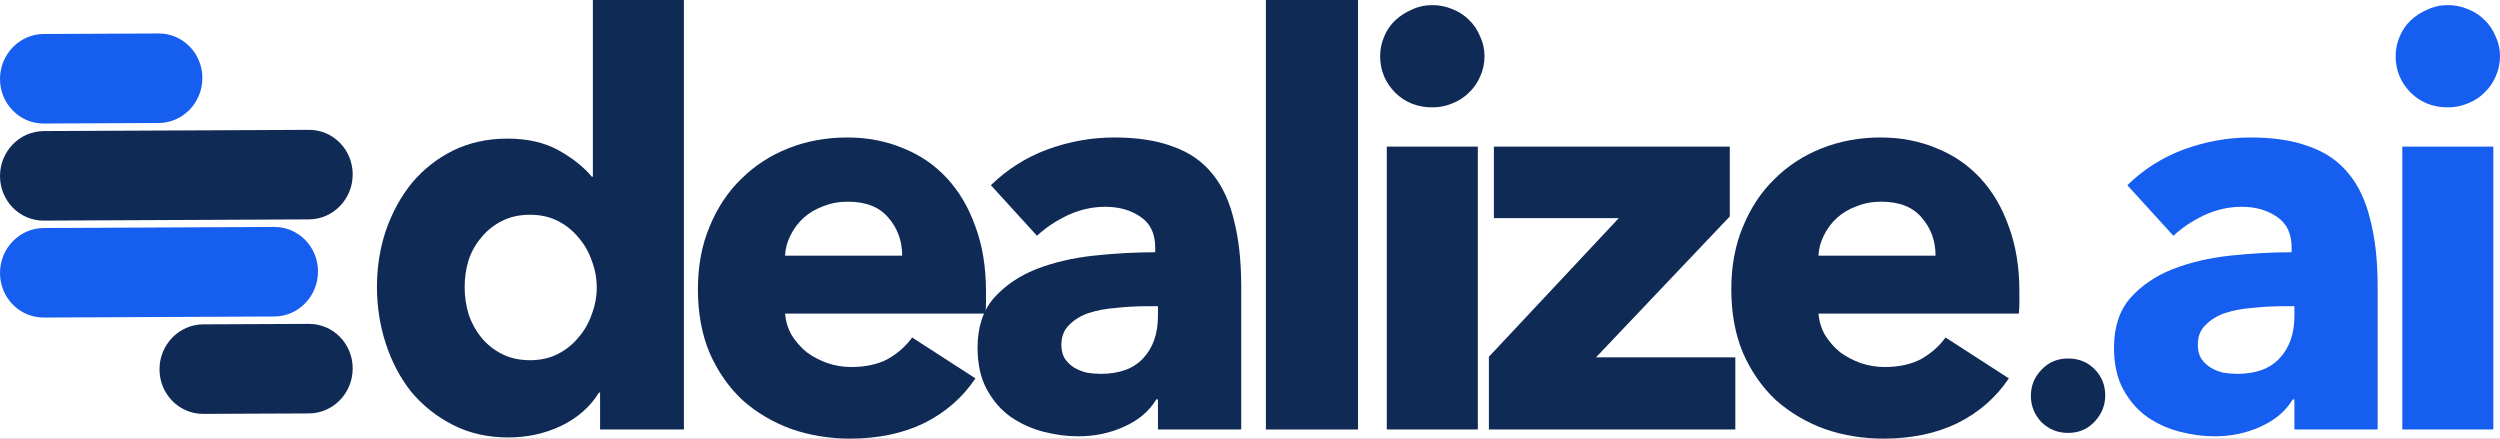
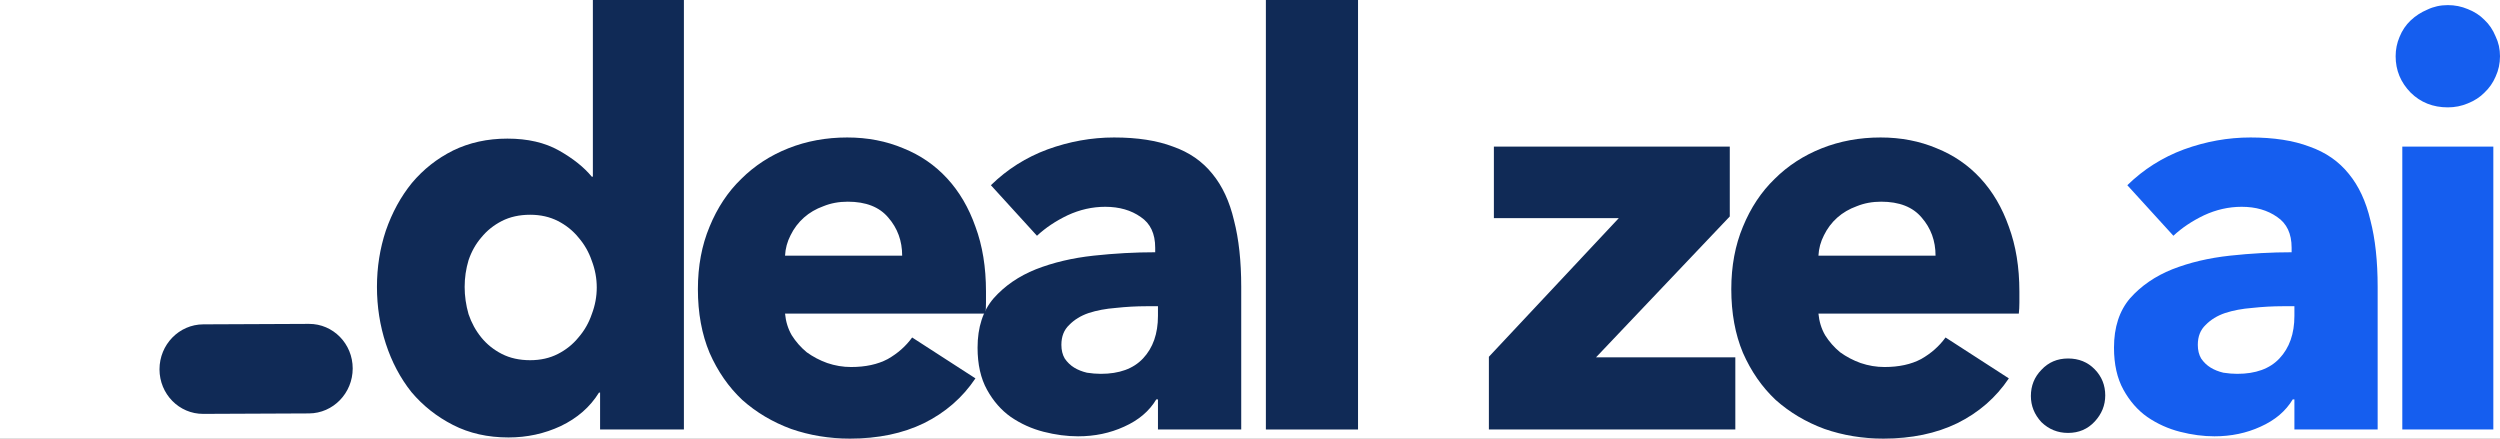
<svg xmlns="http://www.w3.org/2000/svg" width="114" height="20" viewBox="0 0 114 20" fill="none">
  <rect x="0" y="0" width="114" height="20" fill="#808080" stroke="none" />
  <g clip-path="url(#clip0_290_12084)">
    <rect width="114" height="20" fill="white" />
    <path d="M27.364 19.585V17.902H27.314C26.909 18.558 26.327 19.067 25.567 19.43C24.825 19.776 24.032 19.948 23.188 19.948C22.243 19.948 21.399 19.758 20.657 19.378C19.914 18.998 19.282 18.497 18.759 17.876C18.252 17.237 17.864 16.503 17.594 15.674C17.324 14.845 17.189 13.981 17.189 13.083C17.189 12.185 17.324 11.33 17.594 10.518C17.881 9.689 18.278 8.964 18.784 8.342C19.307 7.72 19.931 7.228 20.657 6.865C21.399 6.503 22.226 6.321 23.137 6.321C24.066 6.321 24.85 6.503 25.491 6.865C26.133 7.228 26.63 7.625 26.985 8.057H27.035V0H31.186V19.585H27.364ZM27.212 13.109C27.212 12.694 27.137 12.288 26.985 11.891C26.85 11.494 26.647 11.14 26.377 10.829C26.124 10.518 25.812 10.268 25.441 10.078C25.07 9.888 24.648 9.793 24.175 9.793C23.686 9.793 23.256 9.888 22.884 10.078C22.513 10.268 22.201 10.518 21.948 10.829C21.695 11.123 21.501 11.468 21.366 11.865C21.247 12.262 21.188 12.668 21.188 13.083C21.188 13.497 21.247 13.912 21.366 14.326C21.501 14.724 21.695 15.078 21.948 15.389C22.201 15.7 22.513 15.95 22.884 16.14C23.256 16.33 23.686 16.425 24.175 16.425C24.648 16.425 25.07 16.33 25.441 16.14C25.812 15.95 26.124 15.7 26.377 15.389C26.647 15.078 26.85 14.724 26.985 14.326C27.137 13.929 27.212 13.523 27.212 13.109Z" fill="#102A56" />
    <path d="M41.139 11.658C41.139 10.985 40.928 10.406 40.506 9.922C40.101 9.439 39.485 9.197 38.658 9.197C38.253 9.197 37.882 9.266 37.545 9.404C37.207 9.525 36.912 9.698 36.659 9.922C36.406 10.147 36.203 10.415 36.051 10.725C35.899 11.019 35.815 11.33 35.798 11.658H41.139ZM44.961 13.29C44.961 13.463 44.961 13.636 44.961 13.808C44.961 13.981 44.953 14.145 44.936 14.3H35.798C35.832 14.663 35.933 14.991 36.102 15.285C36.288 15.579 36.515 15.838 36.785 16.062C37.072 16.269 37.384 16.433 37.722 16.554C38.076 16.675 38.439 16.736 38.81 16.736C39.468 16.736 40.025 16.615 40.481 16.373C40.936 16.114 41.308 15.786 41.594 15.389L44.48 17.254C43.889 18.135 43.105 18.817 42.126 19.3C41.164 19.767 40.042 20 38.76 20C37.815 20 36.92 19.853 36.077 19.56C35.233 19.249 34.49 18.808 33.849 18.238C33.225 17.651 32.727 16.934 32.356 16.088C32.002 15.242 31.824 14.275 31.824 13.187C31.824 12.133 32.002 11.183 32.356 10.337C32.71 9.473 33.191 8.748 33.799 8.161C34.406 7.556 35.123 7.09 35.95 6.762C36.777 6.434 37.671 6.269 38.633 6.269C39.561 6.269 40.413 6.434 41.19 6.762C41.966 7.073 42.632 7.53 43.189 8.135C43.746 8.739 44.176 9.473 44.48 10.337C44.801 11.2 44.961 12.185 44.961 13.29Z" fill="#102A56" />
    <path d="M52.803 13.964H52.272C51.816 13.964 51.352 13.99 50.88 14.041C50.424 14.076 50.011 14.154 49.64 14.275C49.285 14.396 48.99 14.577 48.754 14.819C48.517 15.043 48.399 15.345 48.399 15.725C48.399 15.967 48.45 16.174 48.551 16.347C48.669 16.52 48.813 16.658 48.981 16.762C49.15 16.865 49.344 16.943 49.564 16.995C49.783 17.029 49.994 17.047 50.196 17.047C51.04 17.047 51.681 16.814 52.12 16.347C52.576 15.864 52.803 15.216 52.803 14.404V13.964ZM45.185 8.446C45.927 7.72 46.788 7.176 47.767 6.813C48.762 6.451 49.775 6.269 50.804 6.269C51.867 6.269 52.761 6.408 53.487 6.684C54.229 6.943 54.828 7.358 55.284 7.927C55.74 8.48 56.069 9.188 56.271 10.052C56.49 10.898 56.6 11.909 56.6 13.083V19.585H52.803V18.212H52.727C52.407 18.748 51.918 19.162 51.26 19.456C50.618 19.75 49.918 19.896 49.159 19.896C48.652 19.896 48.129 19.827 47.589 19.689C47.049 19.551 46.552 19.326 46.096 19.015C45.657 18.705 45.294 18.29 45.008 17.772C44.721 17.254 44.577 16.615 44.577 15.855C44.577 14.922 44.822 14.171 45.311 13.601C45.818 13.031 46.459 12.591 47.235 12.28C48.028 11.969 48.906 11.762 49.867 11.658C50.829 11.554 51.766 11.503 52.677 11.503V11.295C52.677 10.656 52.458 10.19 52.019 9.896C51.58 9.585 51.04 9.43 50.399 9.43C49.808 9.43 49.235 9.56 48.678 9.819C48.138 10.078 47.674 10.389 47.286 10.751L45.185 8.446Z" fill="#102A56" />
    <path d="M57.724 19.585V0H61.926V19.585H57.724Z" fill="#102A56" />
-     <path d="M67.693 2.565C67.693 2.893 67.626 3.204 67.491 3.497C67.373 3.774 67.204 4.016 66.984 4.223C66.782 4.43 66.529 4.594 66.225 4.715C65.938 4.836 65.634 4.896 65.314 4.896C64.639 4.896 64.074 4.672 63.618 4.223C63.162 3.756 62.934 3.204 62.934 2.565C62.934 2.254 62.994 1.96 63.112 1.684C63.23 1.39 63.399 1.14 63.618 0.933C63.837 0.725 64.09 0.561 64.377 0.44C64.664 0.302 64.976 0.233 65.314 0.233C65.634 0.233 65.938 0.294 66.225 0.415C66.529 0.535 66.782 0.699 66.984 0.907C67.204 1.114 67.373 1.364 67.491 1.658C67.626 1.934 67.693 2.237 67.693 2.565ZM63.238 19.585V6.684H67.389V19.585H63.238Z" fill="#102A56" />
    <path d="M67.893 19.585V16.269L73.816 9.948H68.121V6.684H78.878V9.87L72.778 16.295H79.131V19.585H67.893Z" fill="#102A56" />
    <path d="M88.261 11.658C88.261 10.985 88.051 10.406 87.629 9.922C87.224 9.439 86.608 9.197 85.781 9.197C85.376 9.197 85.005 9.266 84.667 9.404C84.33 9.525 84.034 9.698 83.781 9.922C83.528 10.147 83.326 10.415 83.174 10.725C83.022 11.019 82.938 11.33 82.921 11.658H88.261ZM92.084 13.29C92.084 13.463 92.084 13.636 92.084 13.808C92.084 13.981 92.075 14.145 92.058 14.3H82.921C82.955 14.663 83.056 14.991 83.225 15.285C83.41 15.579 83.638 15.838 83.908 16.062C84.195 16.269 84.507 16.433 84.844 16.554C85.199 16.675 85.562 16.736 85.933 16.736C86.591 16.736 87.148 16.615 87.603 16.373C88.059 16.114 88.43 15.786 88.717 15.389L91.603 17.254C91.012 18.135 90.227 18.817 89.249 19.3C88.287 19.767 87.165 20 85.882 20C84.937 20 84.043 19.853 83.199 19.56C82.356 19.249 81.613 18.808 80.972 18.238C80.347 17.651 79.85 16.934 79.478 16.088C79.124 15.242 78.947 14.275 78.947 13.187C78.947 12.133 79.124 11.183 79.478 10.337C79.833 9.473 80.314 8.748 80.921 8.161C81.529 7.556 82.246 7.09 83.073 6.762C83.9 6.434 84.794 6.269 85.756 6.269C86.684 6.269 87.536 6.434 88.312 6.762C89.088 7.073 89.755 7.53 90.312 8.135C90.869 8.739 91.299 9.473 91.603 10.337C91.923 11.2 92.084 12.185 92.084 13.29Z" fill="#102A56" />
    <path d="M95.999 18.031C95.999 18.48 95.839 18.877 95.518 19.223C95.198 19.568 94.793 19.741 94.303 19.741C93.831 19.741 93.426 19.577 93.088 19.249C92.768 18.903 92.608 18.506 92.608 18.057C92.608 17.591 92.768 17.193 93.088 16.865C93.409 16.52 93.814 16.347 94.303 16.347C94.793 16.347 95.198 16.511 95.518 16.839C95.839 17.168 95.999 17.565 95.999 18.031Z" fill="#102A56" />
    <path d="M104.625 13.964H104.093C103.637 13.964 103.173 13.99 102.701 14.041C102.245 14.076 101.832 14.154 101.461 14.275C101.106 14.396 100.811 14.577 100.575 14.819C100.338 15.043 100.22 15.345 100.22 15.725C100.22 15.967 100.271 16.174 100.372 16.347C100.49 16.52 100.634 16.658 100.803 16.762C100.971 16.865 101.165 16.943 101.385 16.995C101.604 17.029 101.815 17.047 102.017 17.047C102.861 17.047 103.502 16.814 103.941 16.347C104.397 15.864 104.625 15.216 104.625 14.404V13.964ZM97.006 8.446C97.748 7.72 98.609 7.176 99.588 6.813C100.583 6.451 101.596 6.269 102.625 6.269C103.688 6.269 104.582 6.408 105.308 6.684C106.05 6.943 106.649 7.358 107.105 7.927C107.561 8.48 107.89 9.188 108.092 10.052C108.312 10.898 108.421 11.909 108.421 13.083V19.585H104.625V18.212H104.549C104.228 18.748 103.739 19.162 103.081 19.456C102.439 19.75 101.739 19.896 100.98 19.896C100.473 19.896 99.95 19.827 99.41 19.689C98.87 19.551 98.373 19.326 97.917 19.015C97.478 18.705 97.115 18.29 96.829 17.772C96.542 17.254 96.398 16.615 96.398 15.855C96.398 14.922 96.643 14.171 97.132 13.601C97.639 13.031 98.28 12.591 99.056 12.28C99.849 11.969 100.727 11.762 101.688 11.658C102.65 11.554 103.587 11.503 104.498 11.503V11.295C104.498 10.656 104.279 10.19 103.84 9.896C103.401 9.585 102.861 9.43 102.22 9.43C101.629 9.43 101.056 9.56 100.499 9.819C99.959 10.078 99.495 10.389 99.107 10.751L97.006 8.446Z" fill="#155EEF" />
    <path d="M114 2.565C114 2.893 113.933 3.204 113.798 3.497C113.679 3.774 113.511 4.016 113.291 4.223C113.089 4.43 112.836 4.594 112.532 4.715C112.245 4.836 111.941 4.896 111.621 4.896C110.946 4.896 110.38 4.672 109.925 4.223C109.469 3.756 109.241 3.204 109.241 2.565C109.241 2.254 109.301 1.96 109.419 1.684C109.537 1.39 109.706 1.14 109.925 0.933C110.144 0.725 110.397 0.561 110.684 0.44C110.971 0.302 111.283 0.233 111.621 0.233C111.941 0.233 112.245 0.294 112.532 0.415C112.836 0.535 113.089 0.699 113.291 0.907C113.511 1.114 113.679 1.364 113.798 1.658C113.933 1.934 114 2.237 114 2.565ZM109.545 19.585V6.684H113.696V19.585H109.545Z" fill="#155EEF" />
-     <path d="M1.995 14.48C0.893 14.486 0 13.576 0 12.448C0 11.321 0.893 10.403 1.995 10.398L12.507 10.349C13.608 10.344 14.501 11.254 14.501 12.381C14.501 13.509 13.608 14.427 12.507 14.432L1.995 14.48Z" fill="#155EEF" />
-     <path d="M1.995 5.633C0.893 5.638 0 4.728 0 3.601C0 2.473 0.893 1.555 1.995 1.55L7.234 1.526C8.335 1.521 9.228 2.43 9.228 3.558C9.228 4.686 8.335 5.604 7.234 5.609L1.995 5.633Z" fill="#155EEF" />
    <path d="M9.268 18.873C8.166 18.878 7.273 17.968 7.273 16.841C7.273 15.713 8.166 14.795 9.268 14.79L14.089 14.769C15.19 14.764 16.083 15.674 16.083 16.801C16.083 17.929 15.19 18.847 14.089 18.852L9.268 18.873Z" fill="#102A56" />
-     <path d="M1.995 10.06C0.893 10.066 0 9.156 0 8.028C0 6.901 0.893 5.983 1.995 5.977L14.089 5.921C15.19 5.916 16.083 6.826 16.083 7.954C16.083 9.081 15.19 9.999 14.089 10.004L1.995 10.06Z" fill="#102A56" />
  </g>
  <defs>
    <clipPath id="clip0_290_12084">
      <rect width="114" height="20" fill="white" />
    </clipPath>
  </defs>
</svg>